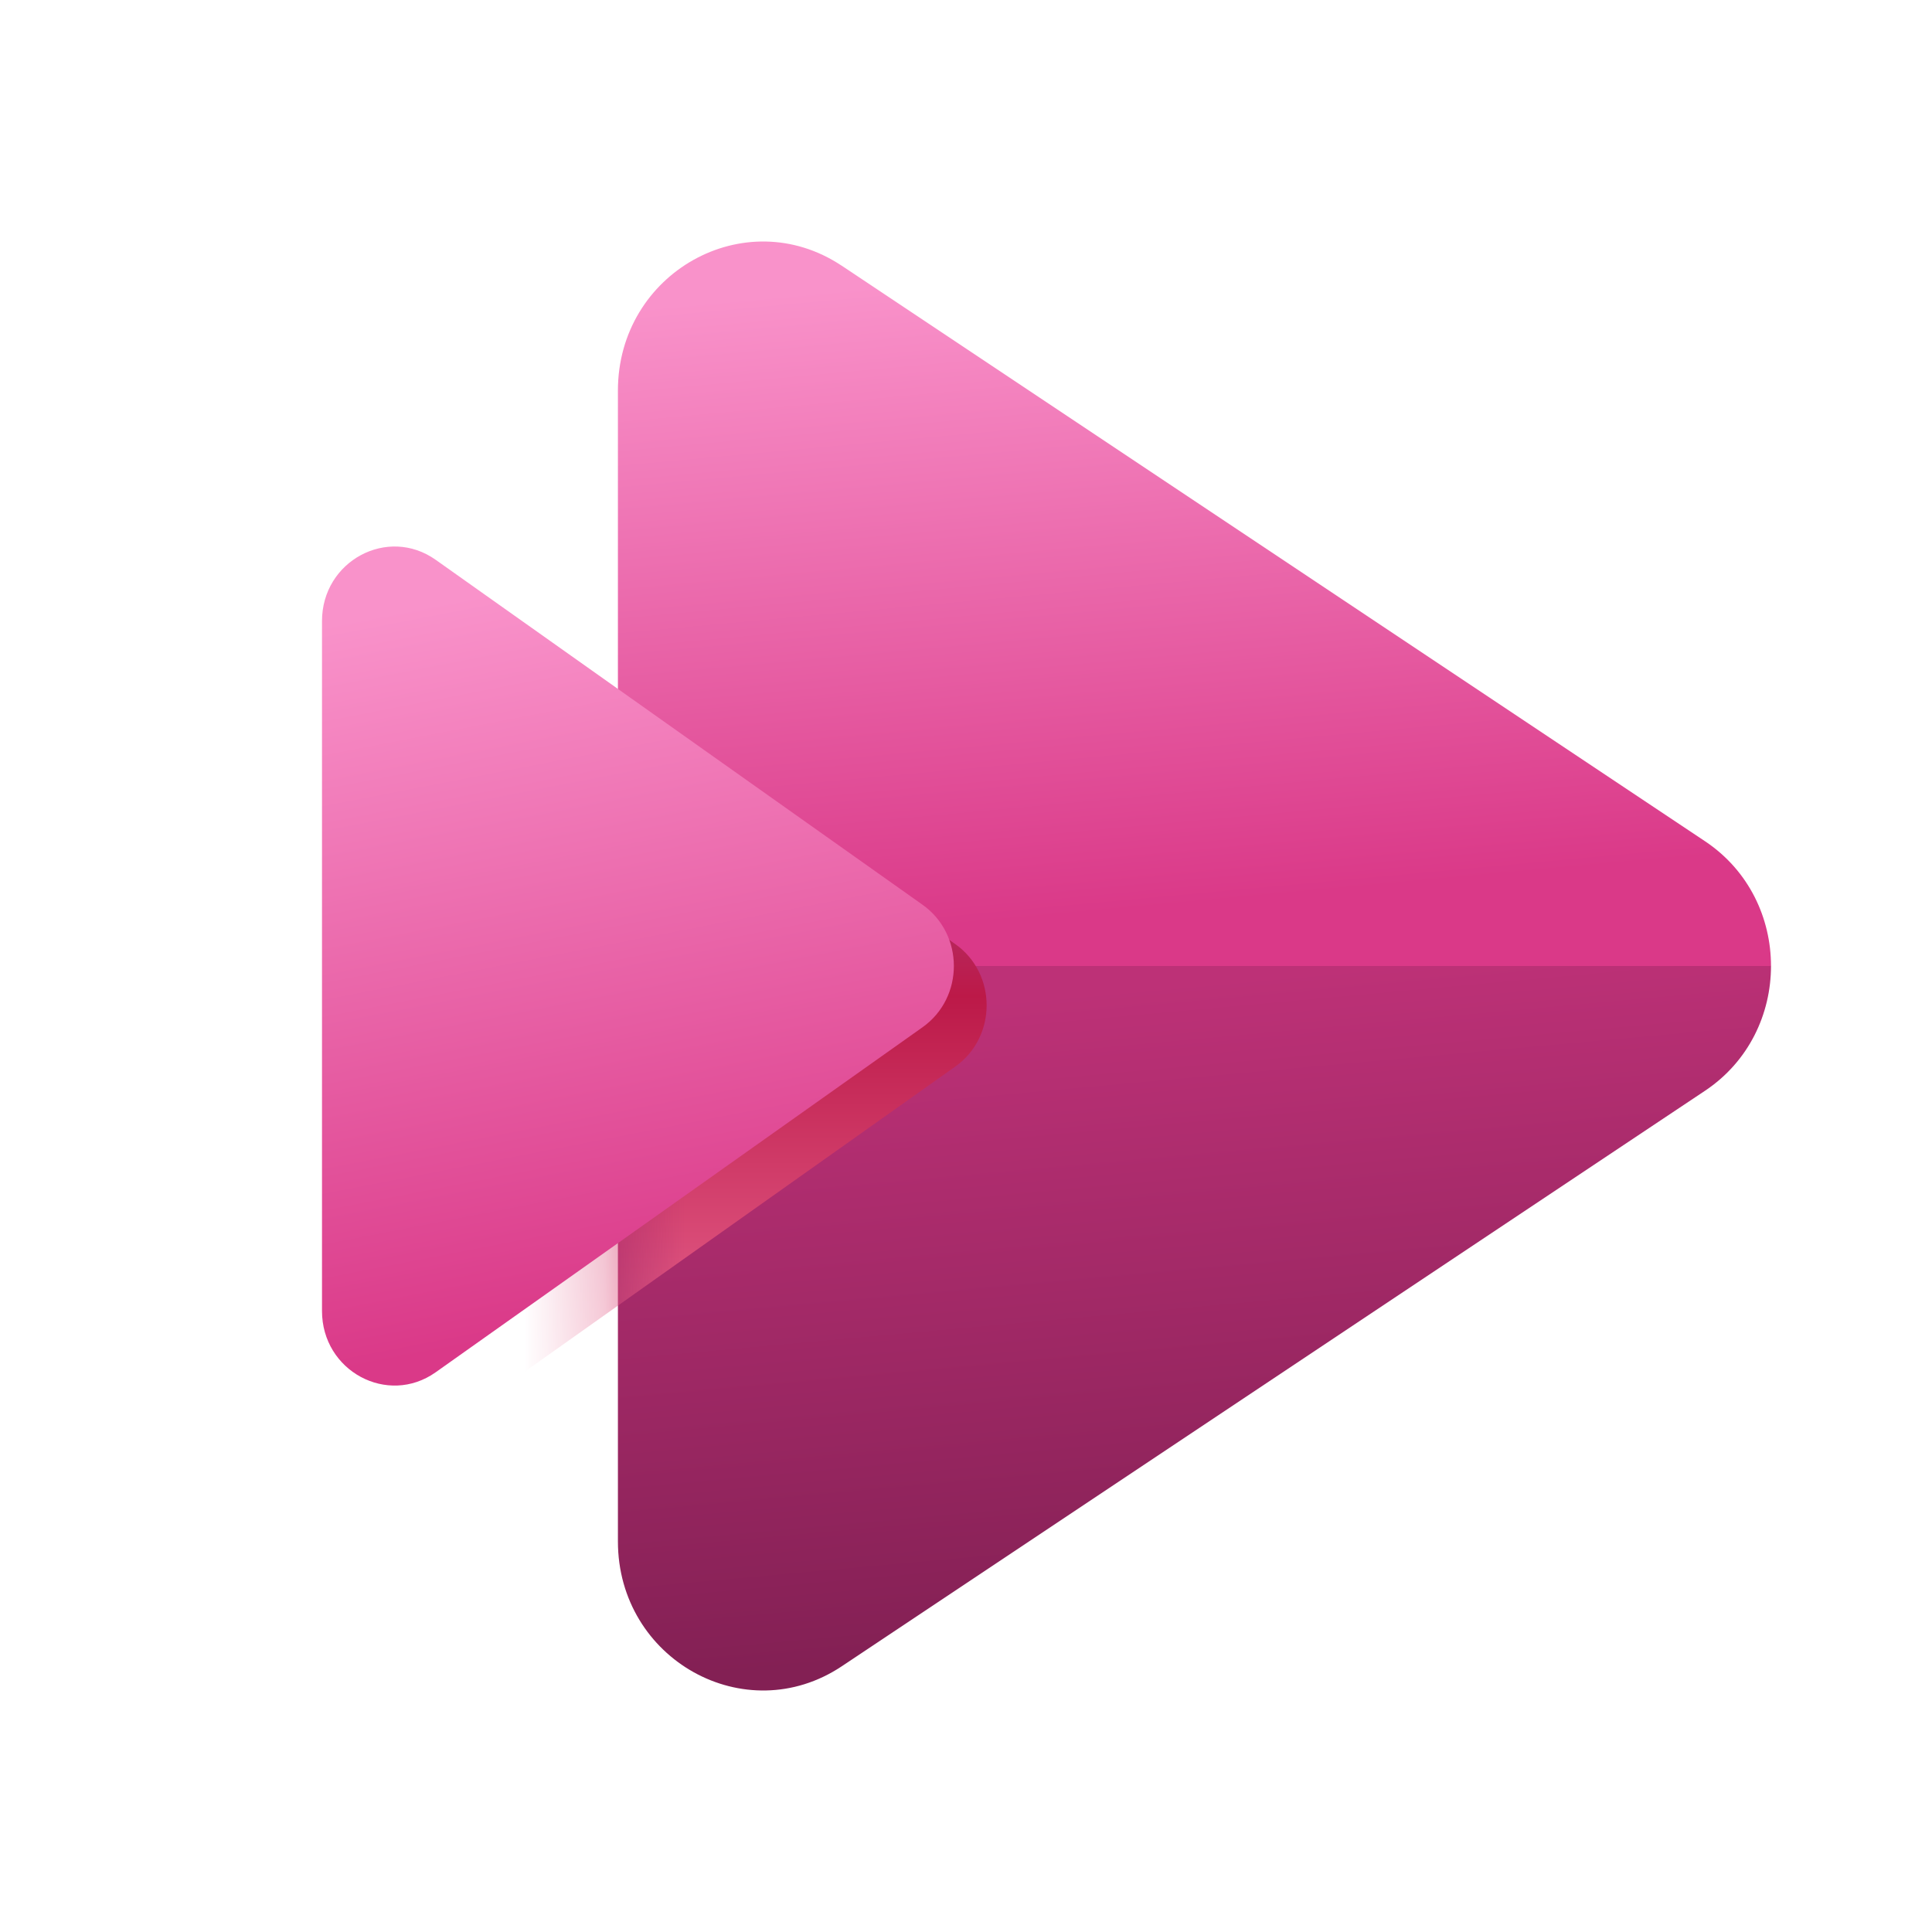
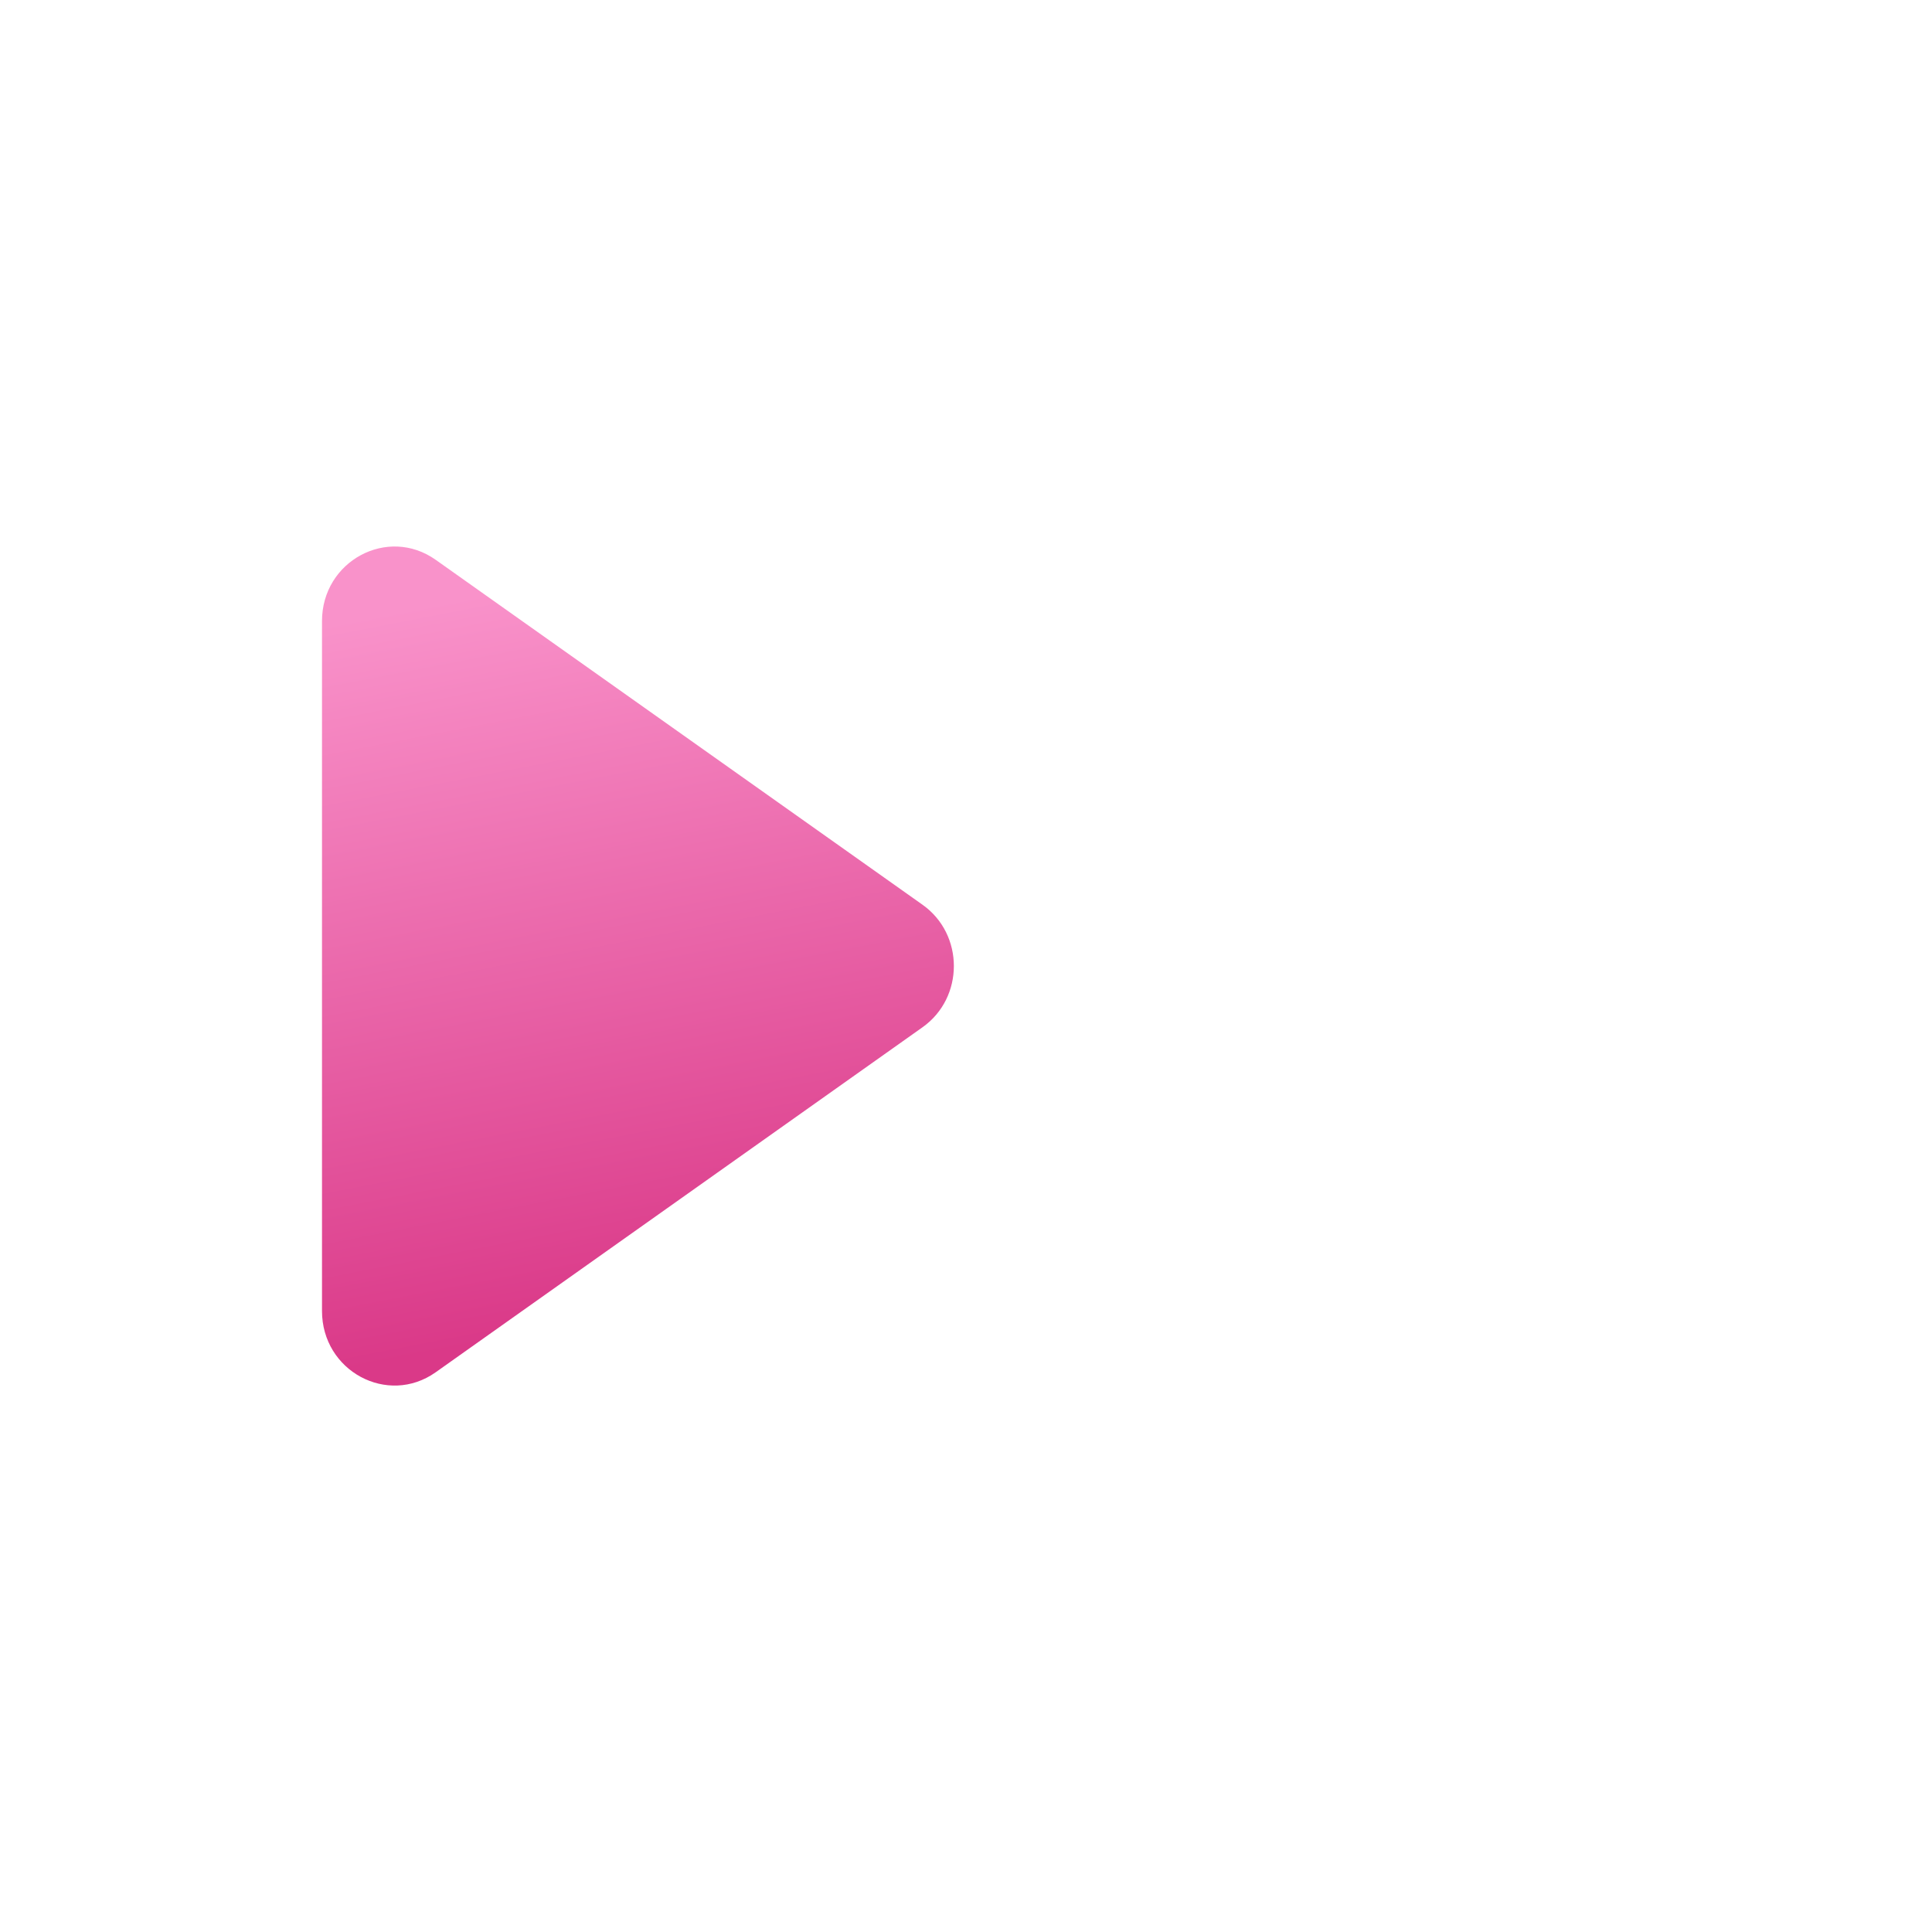
<svg xmlns="http://www.w3.org/2000/svg" width="24" height="24" viewBox="0 0 24 24" fill="none">
-   <path d="M7.676 12V19.148C7.676 20.615 9.259 21.497 10.457 20.699L21.18 13.55C21.726 13.186 22 12.593 22 12L14.838 10.5L7.676 12Z" fill="url(#paint0_linear_217221_1568)" />
-   <path d="M10.45 3.297C9.253 2.506 7.676 3.388 7.676 4.852V12H22C22 11.409 21.729 10.819 21.186 10.454C21.184 10.452 21.182 10.451 21.18 10.45L10.457 3.301C10.455 3.3 10.452 3.298 10.45 3.297Z" fill="url(#paint1_linear_217221_1568)" />
  <mask id="mask0_217221_1568" style="mask-type:alpha" maskUnits="userSpaceOnUse" x="7" y="3" width="15" height="18">
-     <path fill-rule="evenodd" clip-rule="evenodd" d="M7.676 4.852C7.676 3.388 9.253 2.506 10.45 3.297L10.457 3.301L21.18 10.45L21.186 10.454C21.729 10.819 22 11.409 22 12H7.676V4.852ZM7.676 19.148V12H22C22 12.593 21.726 13.186 21.18 13.55L10.457 20.699C9.259 21.497 7.676 20.615 7.676 19.148Z" fill="url(#paint2_linear_217221_1568)" />
-   </mask>
+     </mask>
  <g mask="url(#mask0_217221_1568)">
    <g filter="url(#filter0_dd_217221_1568)">
-       <path d="M4 7.715C4 6.97 4.814 6.531 5.412 6.954L11.46 11.24C11.979 11.607 11.979 12.394 11.46 12.761L5.412 17.047C4.814 17.47 4 17.031 4 16.286V7.715Z" fill="url(#paint3_linear_217221_1568)" />
-     </g>
+       </g>
  </g>
  <path d="M4 7.715C4 6.97 4.814 6.531 5.412 6.954L11.46 11.239C11.979 11.607 11.979 12.393 11.46 12.761L5.412 17.047C4.814 17.47 4 17.031 4 16.286V7.715Z" fill="url(#paint4_linear_217221_1568)" />
  <defs>
    <filter id="filter0_dd_217221_1568" x="3.593" y="6.382" width="9.476" height="12.05" filterUnits="userSpaceOnUse" color-interpolation-filters="sRGB">
      <feFlood flood-opacity="0" result="BackgroundImageFix" />
      <feColorMatrix in="SourceAlpha" type="matrix" values="0 0 0 0 0 0 0 0 0 0 0 0 0 0 0 0 0 0 127 0" result="hardAlpha" />
      <feOffset dx="0.407" dy="0.407" />
      <feGaussianBlur stdDeviation="0.407" />
      <feColorMatrix type="matrix" values="0 0 0 0 0 0 0 0 0 0 0 0 0 0 0 0 0 0 0.23 0" />
      <feBlend mode="normal" in2="BackgroundImageFix" result="effect1_dropShadow_217221_1568" />
      <feColorMatrix in="SourceAlpha" type="matrix" values="0 0 0 0 0 0 0 0 0 0 0 0 0 0 0 0 0 0 127 0" result="hardAlpha" />
      <feOffset dy="0.081" />
      <feGaussianBlur stdDeviation="0.041" />
      <feColorMatrix type="matrix" values="0 0 0 0 0 0 0 0 0 0 0 0 0 0 0 0 0 0 0.24 0" />
      <feBlend mode="normal" in2="effect1_dropShadow_217221_1568" result="effect2_dropShadow_217221_1568" />
      <feBlend mode="normal" in="SourceGraphic" in2="effect2_dropShadow_217221_1568" result="shape" />
    </filter>
    <linearGradient id="paint0_linear_217221_1568" x1="7.676" y1="11.98" x2="8.488" y2="20.934" gradientUnits="userSpaceOnUse">
      <stop offset="0.096" stop-color="#BD3177" />
      <stop offset="0.991" stop-color="#832054" />
    </linearGradient>
    <linearGradient id="paint1_linear_217221_1568" x1="7.676" y1="2.979" x2="8.495" y2="11.897" gradientUnits="userSpaceOnUse">
      <stop offset="0.096" stop-color="#F992CA" />
      <stop offset="0.991" stop-color="#DA3988" />
    </linearGradient>
    <linearGradient id="paint2_linear_217221_1568" x1="7.676" y1="2.979" x2="8.495" y2="11.897" gradientUnits="userSpaceOnUse">
      <stop offset="0.096" stop-color="#FF98E8" />
      <stop offset="0.991" stop-color="#E11275" />
    </linearGradient>
    <linearGradient id="paint3_linear_217221_1568" x1="7.925" y1="6.789" x2="7.925" y2="17.212" gradientUnits="userSpaceOnUse">
      <stop stop-color="#9D73CB" />
      <stop offset="0.489" stop-color="#BC1948" />
      <stop offset="1" stop-color="#EE6F99" />
    </linearGradient>
    <linearGradient id="paint4_linear_217221_1568" x1="4" y1="6.765" x2="5.949" y2="16.801" gradientUnits="userSpaceOnUse">
      <stop offset="0.096" stop-color="#F992CA" />
      <stop offset="0.991" stop-color="#DA3988" />
    </linearGradient>
  </defs>
</svg>